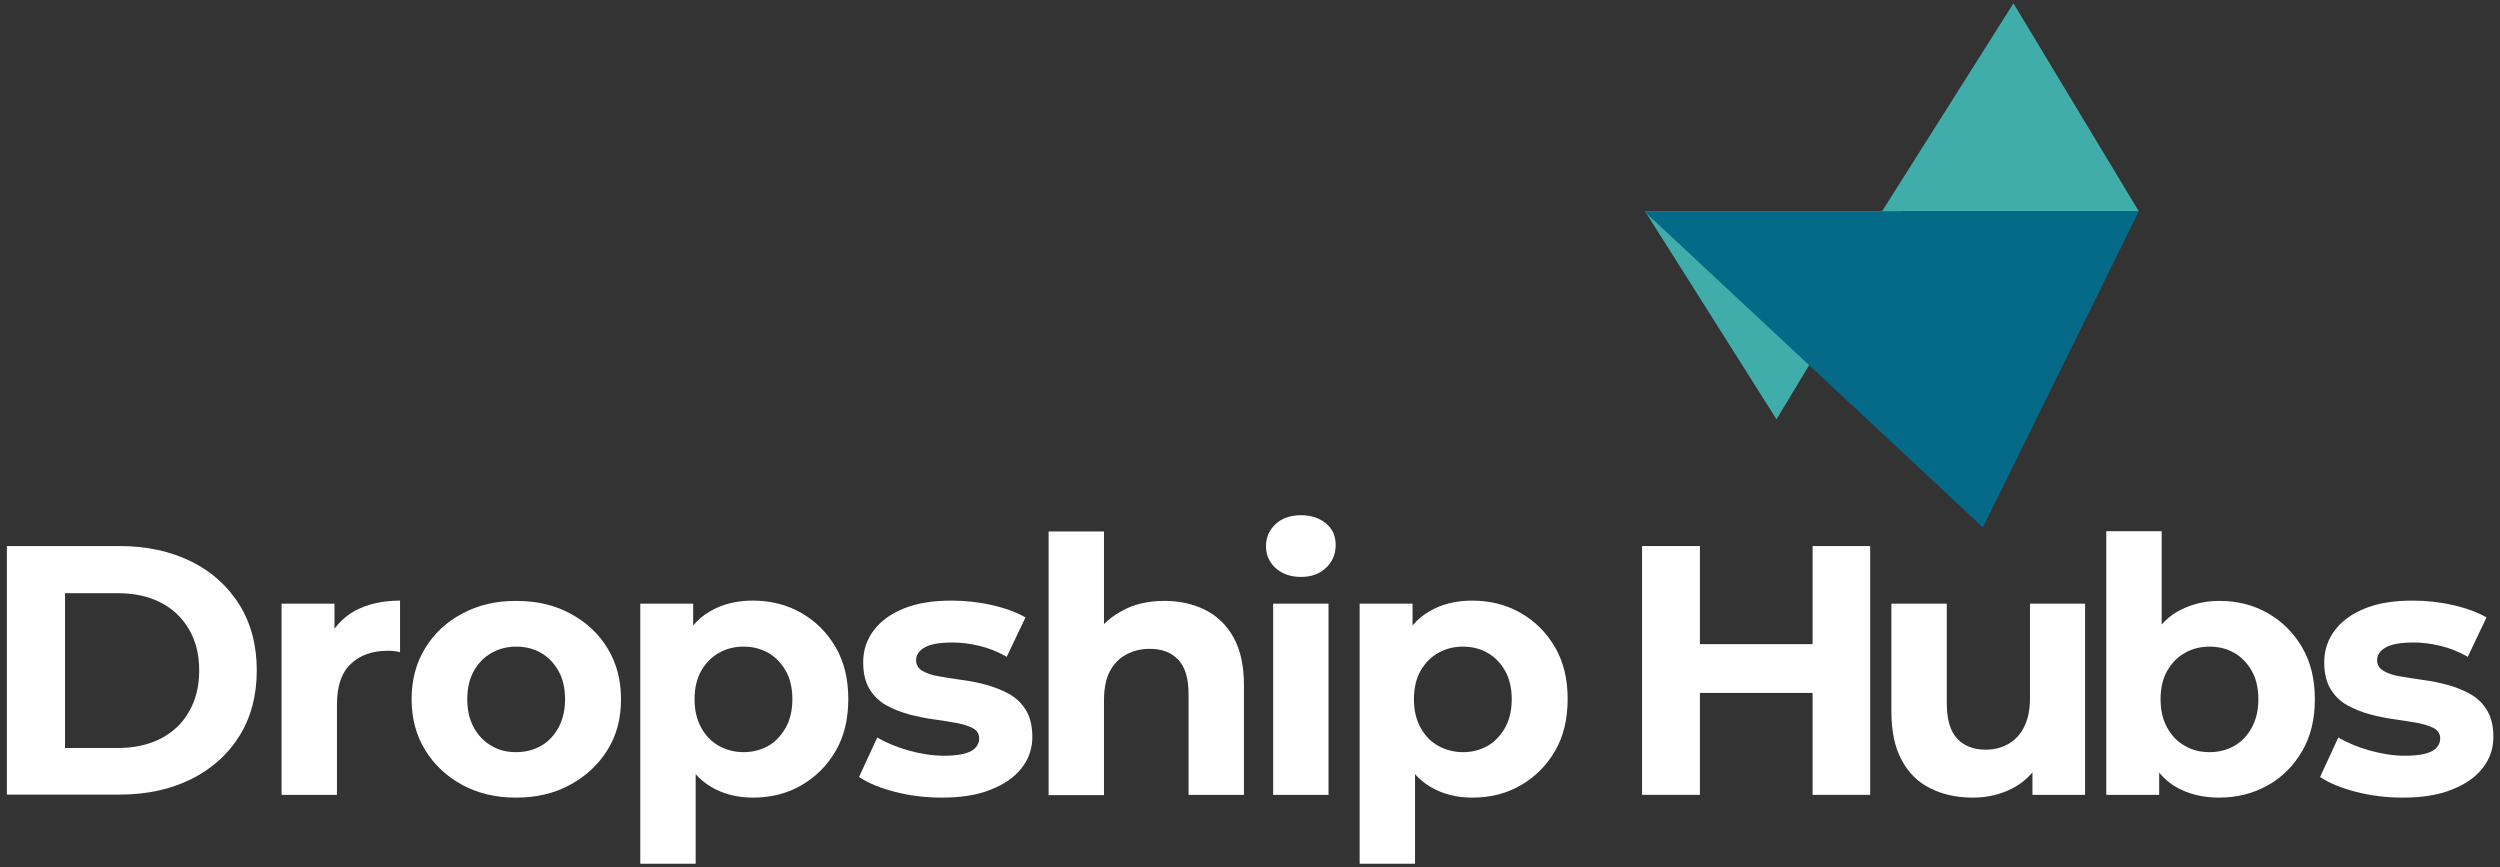
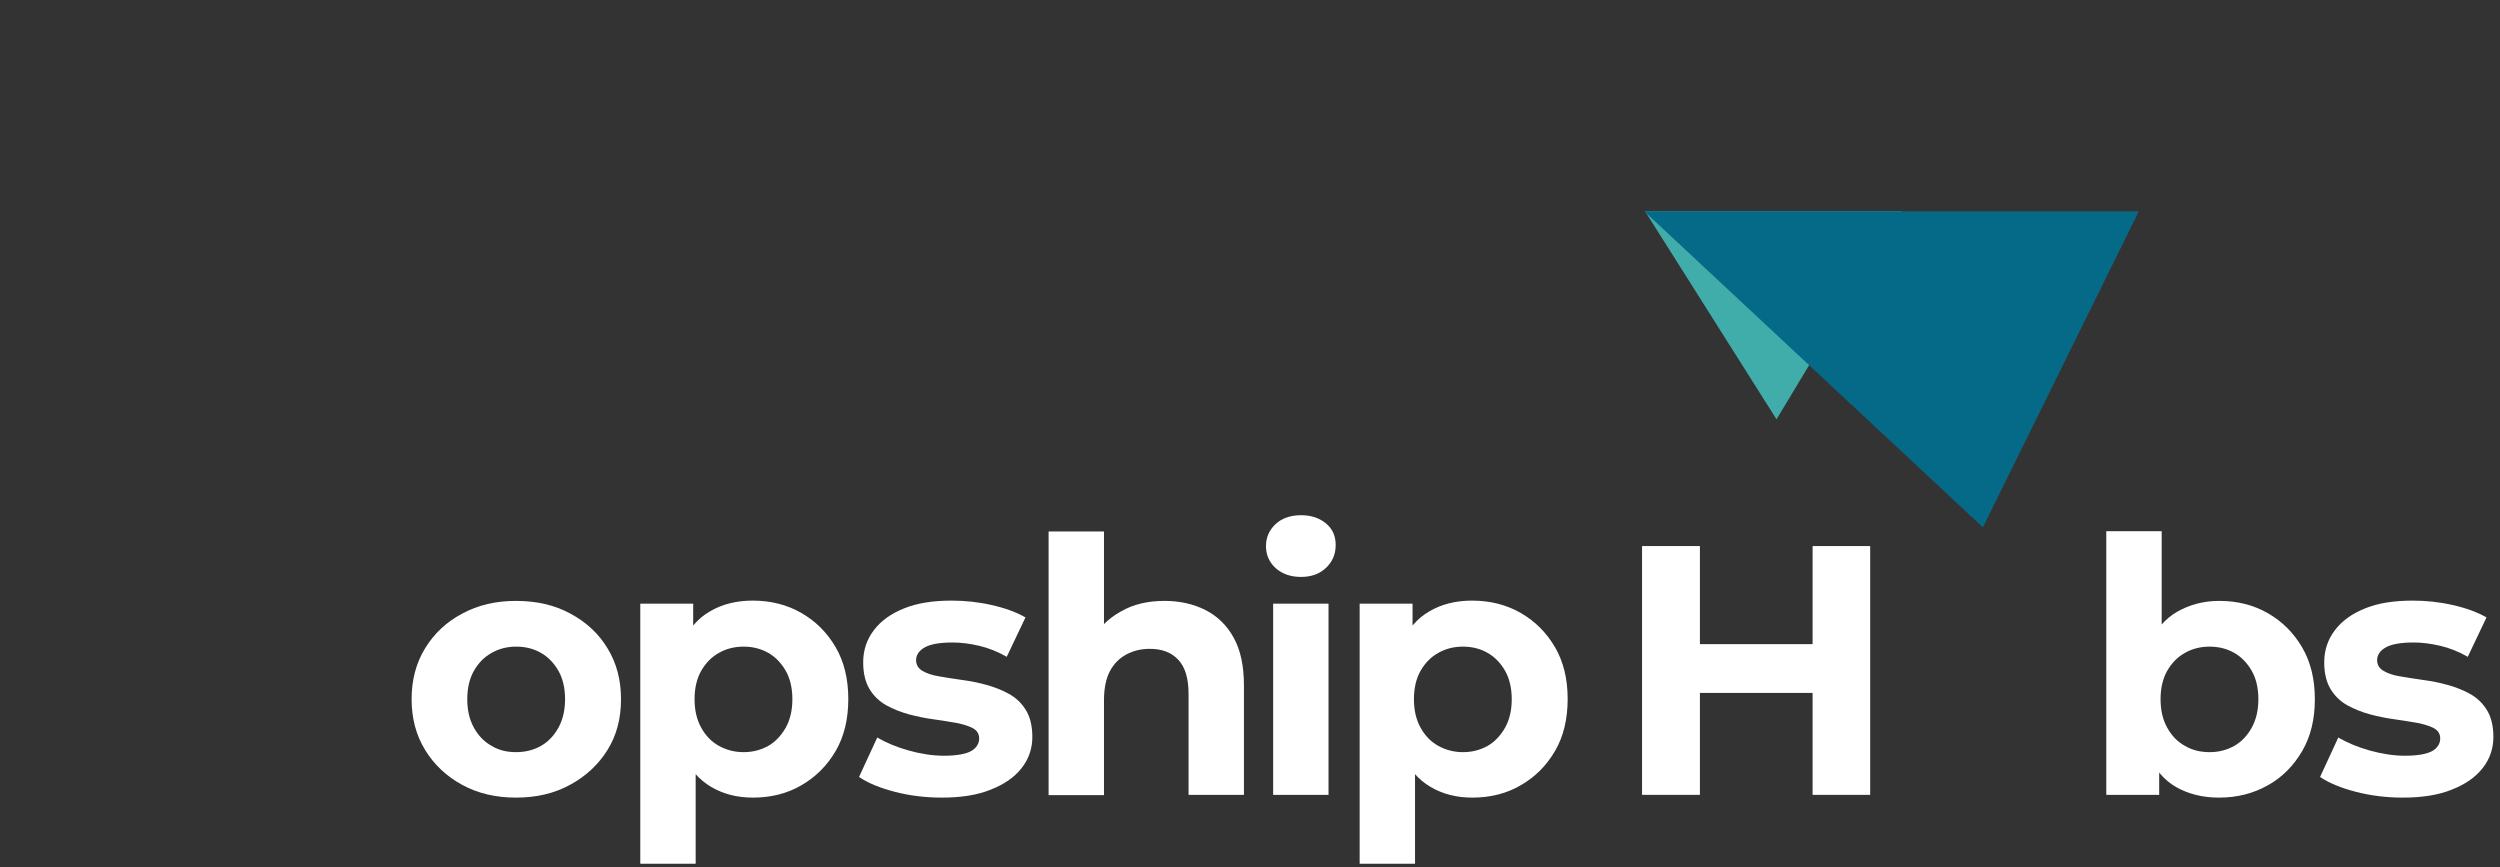
<svg xmlns="http://www.w3.org/2000/svg" xml:space="preserve" style="enable-background:new 0 0 907.4 314.7;" viewBox="0 0 907.4 314.7" y="0px" x="0px" id="Layer_1" version="1.1">
  <rect x="0" y="0" width="907.4" height="314.7" fill="#333333" stroke="none" />
  <style type="text/css">
	.st0{fill:#40ADAA;}
	.st1{fill:#056A88;}
	.st2{fill:#FFFFFF;}
</style>
  <g>
    <g>
-       <polygon points="730.8,1.2 776.3,76.7 683.1,76.7" class="st0" />
      <polygon points="644.8,152.2 690.3,76.7 597.1,76.7" class="st0" />
      <polygon points="596.8,76.7 719.7,191.4 776.3,76.7" class="st1" />
    </g>
-     <path d="M2.5,288.5v-90.3h41c9.8,0,18.4,1.9,25.9,5.6c7.5,3.7,13.3,9,17.5,15.7c4.2,6.8,6.3,14.7,6.3,23.8   c0,9.1-2.1,17.1-6.3,23.8c-4.2,6.8-10.1,12-17.5,15.7c-7.5,3.7-16.1,5.6-25.9,5.6H2.5z M23.6,271.5h19c6,0,11.2-1.1,15.7-3.4   c4.4-2.3,7.9-5.5,10.3-9.8c2.5-4.3,3.7-9.2,3.7-14.9c0-5.8-1.2-10.7-3.7-15c-2.5-4.2-5.9-7.5-10.3-9.7c-4.4-2.3-9.7-3.4-15.7-3.4   h-19V271.5z" class="st2" />
-     <path d="M102.2,288.5v-69.4h19.2v19.7l-2.7-5.8c2.1-4.9,5.4-8.6,9.9-11.2c4.6-2.5,10.1-3.8,16.6-3.8v18.7   c-0.8-0.2-1.5-0.3-2.3-0.4c-0.7-0.1-1.4-0.1-2.1-0.1c-5.7,0-10.2,1.6-13.5,4.8c-3.4,3.2-5,8.1-5,14.7v32.8H102.2z" class="st2" />
    <path d="M187.3,289.5c-7.3,0-13.8-1.5-19.5-4.6c-5.7-3.1-10.2-7.3-13.5-12.7c-3.3-5.4-4.9-11.5-4.9-18.4   c0-7,1.6-13.1,4.9-18.5c3.3-5.4,7.8-9.6,13.5-12.6c5.7-3.1,12.2-4.6,19.5-4.6c7.4,0,14,1.5,19.7,4.6c5.8,3.1,10.3,7.3,13.5,12.6   c3.3,5.4,4.9,11.5,4.9,18.5c0,7-1.6,13.1-4.9,18.4c-3.3,5.3-7.8,9.5-13.5,12.6C201.2,288,194.7,289.5,187.3,289.5z M187.3,273   c3.4,0,6.5-0.8,9.1-2.3c2.6-1.5,4.7-3.7,6.3-6.6c1.6-2.9,2.4-6.4,2.4-10.3c0-4-0.8-7.5-2.4-10.3c-1.6-2.8-3.7-5-6.3-6.5   c-2.6-1.5-5.6-2.3-9-2.3c-3.4,0-6.4,0.8-9,2.3c-2.7,1.5-4.8,3.7-6.4,6.5c-1.6,2.8-2.4,6.3-2.4,10.3c0,4,0.8,7.4,2.4,10.3   c1.6,2.9,3.7,5.1,6.4,6.6C181,272.3,184,273,187.3,273z" class="st2" />
    <path d="M232.4,313.5v-94.4h19.2v14.2l-0.4,20.6l1.3,20.5v39.1H232.4z M273.3,289.5c-5.8,0-10.8-1.3-15.2-3.9   s-7.8-6.5-10.3-11.8c-2.5-5.3-3.7-12-3.7-20.1c0-8.2,1.2-14.9,3.5-20.1c2.3-5.2,5.7-9.2,10.1-11.7c4.4-2.6,9.6-3.9,15.5-3.9   c6.6,0,12.5,1.5,17.7,4.5c5.2,3,9.3,7.1,12.4,12.4c3.1,5.3,4.6,11.6,4.6,18.8c0,7.3-1.5,13.6-4.6,18.9c-3.1,5.3-7.2,9.4-12.4,12.4   C285.8,288,279.9,289.5,273.3,289.5z M269.9,273c3.4,0,6.3-0.8,9-2.3c2.6-1.5,4.7-3.8,6.3-6.6c1.6-2.9,2.4-6.3,2.4-10.3   c0-4-0.8-7.5-2.4-10.3c-1.6-2.8-3.7-5-6.3-6.5c-2.6-1.5-5.6-2.3-9-2.3c-3.4,0-6.4,0.8-9,2.3c-2.7,1.5-4.8,3.7-6.4,6.5   c-1.6,2.8-2.4,6.3-2.4,10.3c0,4,0.8,7.4,2.4,10.3c1.6,2.9,3.7,5.1,6.4,6.6C263.6,272.2,266.6,273,269.9,273z" class="st2" />
    <path d="M341.8,289.5c-5.9,0-11.6-0.7-17-2.1s-9.8-3.2-13-5.4l6.6-14.3c3.3,1.9,7.1,3.5,11.4,4.7   c4.3,1.2,8.6,1.9,12.8,1.9c4.6,0,7.9-0.6,9.9-1.7c1.9-1.1,2.9-2.7,2.9-4.6c0-1.6-0.8-2.9-2.3-3.7c-1.5-0.8-3.5-1.4-5.9-1.9   c-2.5-0.4-5.2-0.9-8.2-1.3c-3-0.4-6-1-9-1.8c-3-0.8-5.7-1.9-8.3-3.3c-2.5-1.4-4.6-3.4-6.1-5.9c-1.5-2.5-2.3-5.7-2.3-9.7   c0-4.4,1.3-8.3,3.9-11.7c2.6-3.4,6.2-6,11-7.9c4.7-1.9,10.4-2.8,17.2-2.8c4.8,0,9.7,0.5,14.5,1.6c4.9,1.1,9,2.6,12.3,4.5l-6.8,14.3   c-3.3-1.9-6.6-3.2-10-4c-3.4-0.8-6.6-1.2-9.7-1.2c-4.6,0-8,0.6-10.1,1.8c-2.1,1.2-3.1,2.8-3.1,4.6c0,1.7,0.8,3,2.3,3.9   c1.5,0.9,3.6,1.6,6.1,2c2.5,0.4,5.2,0.9,8.3,1.3c3,0.4,6,1,8.9,1.8c2.9,0.8,5.7,1.9,8.2,3.3c2.5,1.4,4.6,3.4,6.1,5.9   c1.5,2.5,2.3,5.7,2.3,9.7c0,4.2-1.3,8-3.9,11.3c-2.6,3.3-6.3,5.9-11.2,7.8C354.7,288.6,348.8,289.5,341.8,289.5z" class="st2" />
    <path d="M422.7,218.1c5.5,0,10.4,1.1,14.8,3.3c4.3,2.2,7.8,5.5,10.3,10.1c2.5,4.5,3.7,10.3,3.7,17.3v39.7h-20.1v-36.6   c0-5.6-1.2-9.7-3.7-12.4c-2.5-2.7-5.9-4-10.4-4c-3.2,0-6,0.7-8.6,2.1c-2.5,1.4-4.5,3.4-5.9,6.1c-1.4,2.7-2.1,6.2-2.1,10.6v34.3   h-20.1v-95.7h20.1v45.5l-4.5-5.8c2.5-4.6,6.1-8.2,10.7-10.7C411.4,219.3,416.7,218.1,422.7,218.1z" class="st2" />
    <path d="M472.2,209.4c-3.8,0-6.8-1.1-9.2-3.2c-2.3-2.1-3.5-4.8-3.5-8c0-3.2,1.2-5.8,3.5-8c2.3-2.1,5.4-3.2,9.2-3.2   c3.7,0,6.7,1,9.1,3c2.4,2,3.5,4.6,3.5,7.8c0,3.4-1.2,6.1-3.5,8.3C479,208.3,476,209.4,472.2,209.4z M462.1,288.5v-69.4h20.1v69.4   H462.1z" class="st2" />
    <path d="M493.5,313.5v-94.4h19.2v14.2l-0.4,20.6l1.3,20.5v39.1H493.5z M534.4,289.5c-5.8,0-10.8-1.3-15.2-3.9   s-7.8-6.5-10.3-11.8c-2.5-5.3-3.7-12-3.7-20.1c0-8.2,1.2-14.9,3.5-20.1c2.3-5.2,5.7-9.2,10.1-11.7c4.4-2.6,9.6-3.9,15.5-3.9   c6.6,0,12.5,1.5,17.7,4.5c5.2,3,9.3,7.1,12.4,12.4c3.1,5.3,4.6,11.6,4.6,18.8c0,7.3-1.5,13.6-4.6,18.9c-3.1,5.3-7.2,9.4-12.4,12.4   C546.9,288,541,289.5,534.4,289.5z M531,273c3.4,0,6.3-0.8,9-2.3c2.6-1.5,4.7-3.8,6.3-6.6c1.6-2.9,2.4-6.3,2.4-10.3   c0-4-0.8-7.5-2.4-10.3c-1.6-2.8-3.7-5-6.3-6.5c-2.6-1.5-5.6-2.3-9-2.3c-3.4,0-6.4,0.8-9,2.3c-2.7,1.5-4.8,3.7-6.4,6.5   c-1.6,2.8-2.4,6.3-2.4,10.3c0,4,0.8,7.4,2.4,10.3c1.6,2.9,3.7,5.1,6.4,6.6C524.7,272.2,527.7,273,531,273z" class="st2" />
    <path d="M617,288.5h-21v-90.3h21V288.5z M659.5,251.5h-44.1v-17.7h44.1V251.5z M657.9,198.2h20.9v90.3h-20.9V198.2z" class="st2" />
-     <path d="M716.1,289.5c-5.8,0-11-1.1-15.5-3.4c-4.5-2.2-8-5.7-10.4-10.3c-2.5-4.6-3.7-10.5-3.7-17.5v-39.2h20.1v36.1   c0,5.8,1.2,10.1,3.7,12.8c2.5,2.7,5.9,4.1,10.4,4.1c3.1,0,5.8-0.7,8.3-2.1c2.4-1.4,4.3-3.4,5.7-6.2c1.4-2.8,2.1-6.2,2.1-10.3v-34.4   h20v69.4h-19.1v-19.2l3.5,5.7c-2.4,4.8-5.8,8.4-10.3,10.9C726.4,288.3,721.5,289.5,716.1,289.5z" class="st2" />
    <path d="M764.5,288.5v-95.7h20.1v40.4l-1.3,20.5l0.4,20.6v14.2H764.5z M805.4,289.5c-5.9,0-11.1-1.3-15.5-3.8   c-4.4-2.5-7.8-6.5-10.1-11.8c-2.3-5.3-3.5-12-3.5-20.1c0-8.2,1.2-14.9,3.7-20.1c2.5-5.2,5.9-9.2,10.3-11.7s9.5-3.9,15.2-3.9   c6.6,0,12.5,1.5,17.7,4.5c5.2,3,9.3,7.1,12.4,12.4c3.1,5.3,4.6,11.6,4.6,18.8c0,7.2-1.5,13.5-4.6,18.8c-3.1,5.3-7.2,9.5-12.4,12.4   C817.9,288,812,289.5,805.4,289.5z M802,273c3.4,0,6.3-0.8,9-2.3c2.6-1.5,4.7-3.7,6.3-6.6c1.6-2.9,2.4-6.4,2.4-10.3   c0-4-0.8-7.5-2.4-10.3c-1.6-2.8-3.7-5-6.3-6.5c-2.6-1.5-5.6-2.3-9-2.3c-3.4,0-6.4,0.8-9,2.3c-2.7,1.5-4.8,3.7-6.4,6.5   c-1.6,2.8-2.4,6.3-2.4,10.3c0,4,0.8,7.4,2.4,10.3c1.6,2.9,3.7,5.1,6.4,6.6C795.7,272.3,798.7,273,802,273z" class="st2" />
    <path d="M872.1,289.5c-5.9,0-11.6-0.7-17-2.1s-9.8-3.2-13-5.4l6.6-14.3c3.3,1.9,7.1,3.5,11.4,4.7   c4.3,1.2,8.6,1.9,12.8,1.9c4.6,0,7.9-0.6,9.9-1.7c1.9-1.1,2.9-2.7,2.9-4.6c0-1.6-0.8-2.9-2.3-3.7c-1.5-0.8-3.5-1.4-5.9-1.9   c-2.5-0.4-5.2-0.9-8.2-1.3c-3-0.4-6-1-9-1.8c-3-0.8-5.7-1.9-8.3-3.3c-2.5-1.4-4.6-3.4-6.1-5.9c-1.5-2.5-2.3-5.7-2.3-9.7   c0-4.4,1.3-8.3,3.9-11.7c2.6-3.4,6.2-6,11-7.9c4.7-1.9,10.4-2.8,17.2-2.8c4.8,0,9.7,0.5,14.5,1.6c4.9,1.1,9,2.6,12.3,4.5l-6.8,14.3   c-3.3-1.9-6.6-3.2-10-4c-3.4-0.8-6.6-1.2-9.7-1.2c-4.6,0-8,0.6-10.1,1.8c-2.1,1.2-3.1,2.8-3.1,4.6c0,1.7,0.8,3,2.3,3.9   c1.5,0.9,3.6,1.6,6.1,2c2.5,0.4,5.2,0.9,8.3,1.3c3,0.4,6,1,8.9,1.8c2.9,0.8,5.7,1.9,8.2,3.3c2.5,1.4,4.6,3.4,6.1,5.9   c1.5,2.5,2.3,5.7,2.3,9.7c0,4.2-1.3,8-3.9,11.3c-2.6,3.3-6.3,5.9-11.2,7.8C885,288.6,879,289.5,872.1,289.5z" class="st2" />
  </g>
</svg>